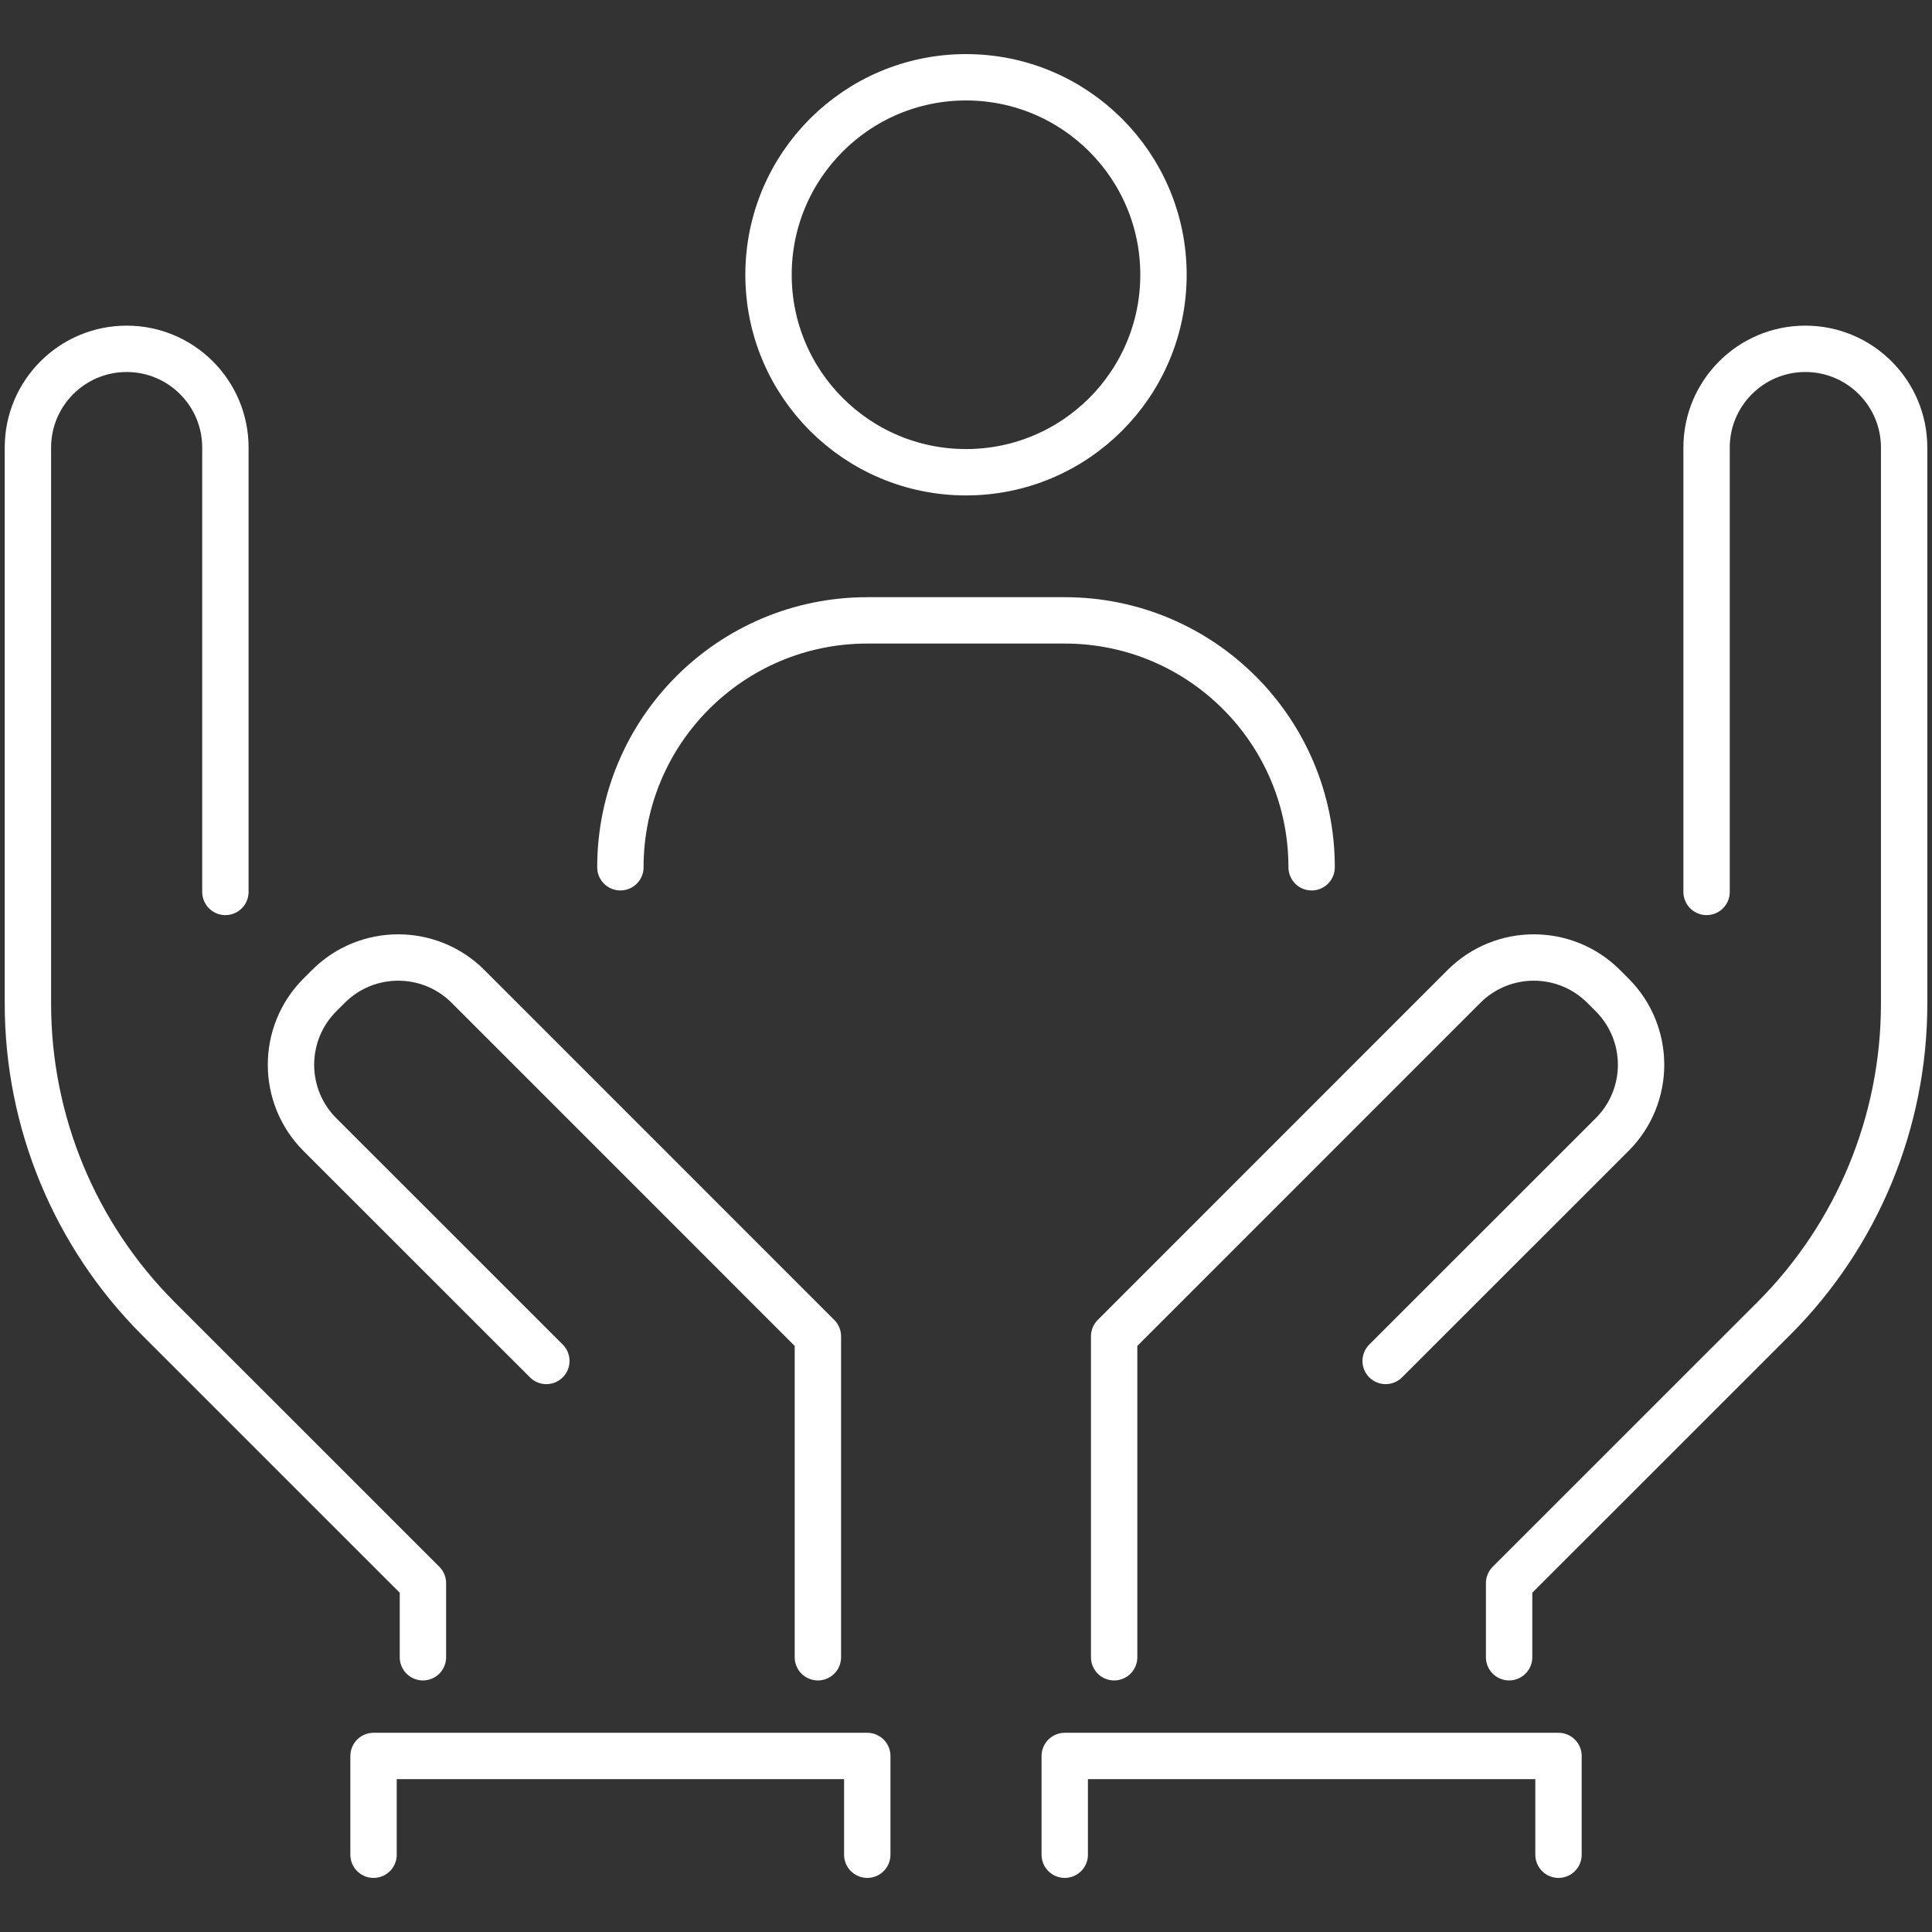
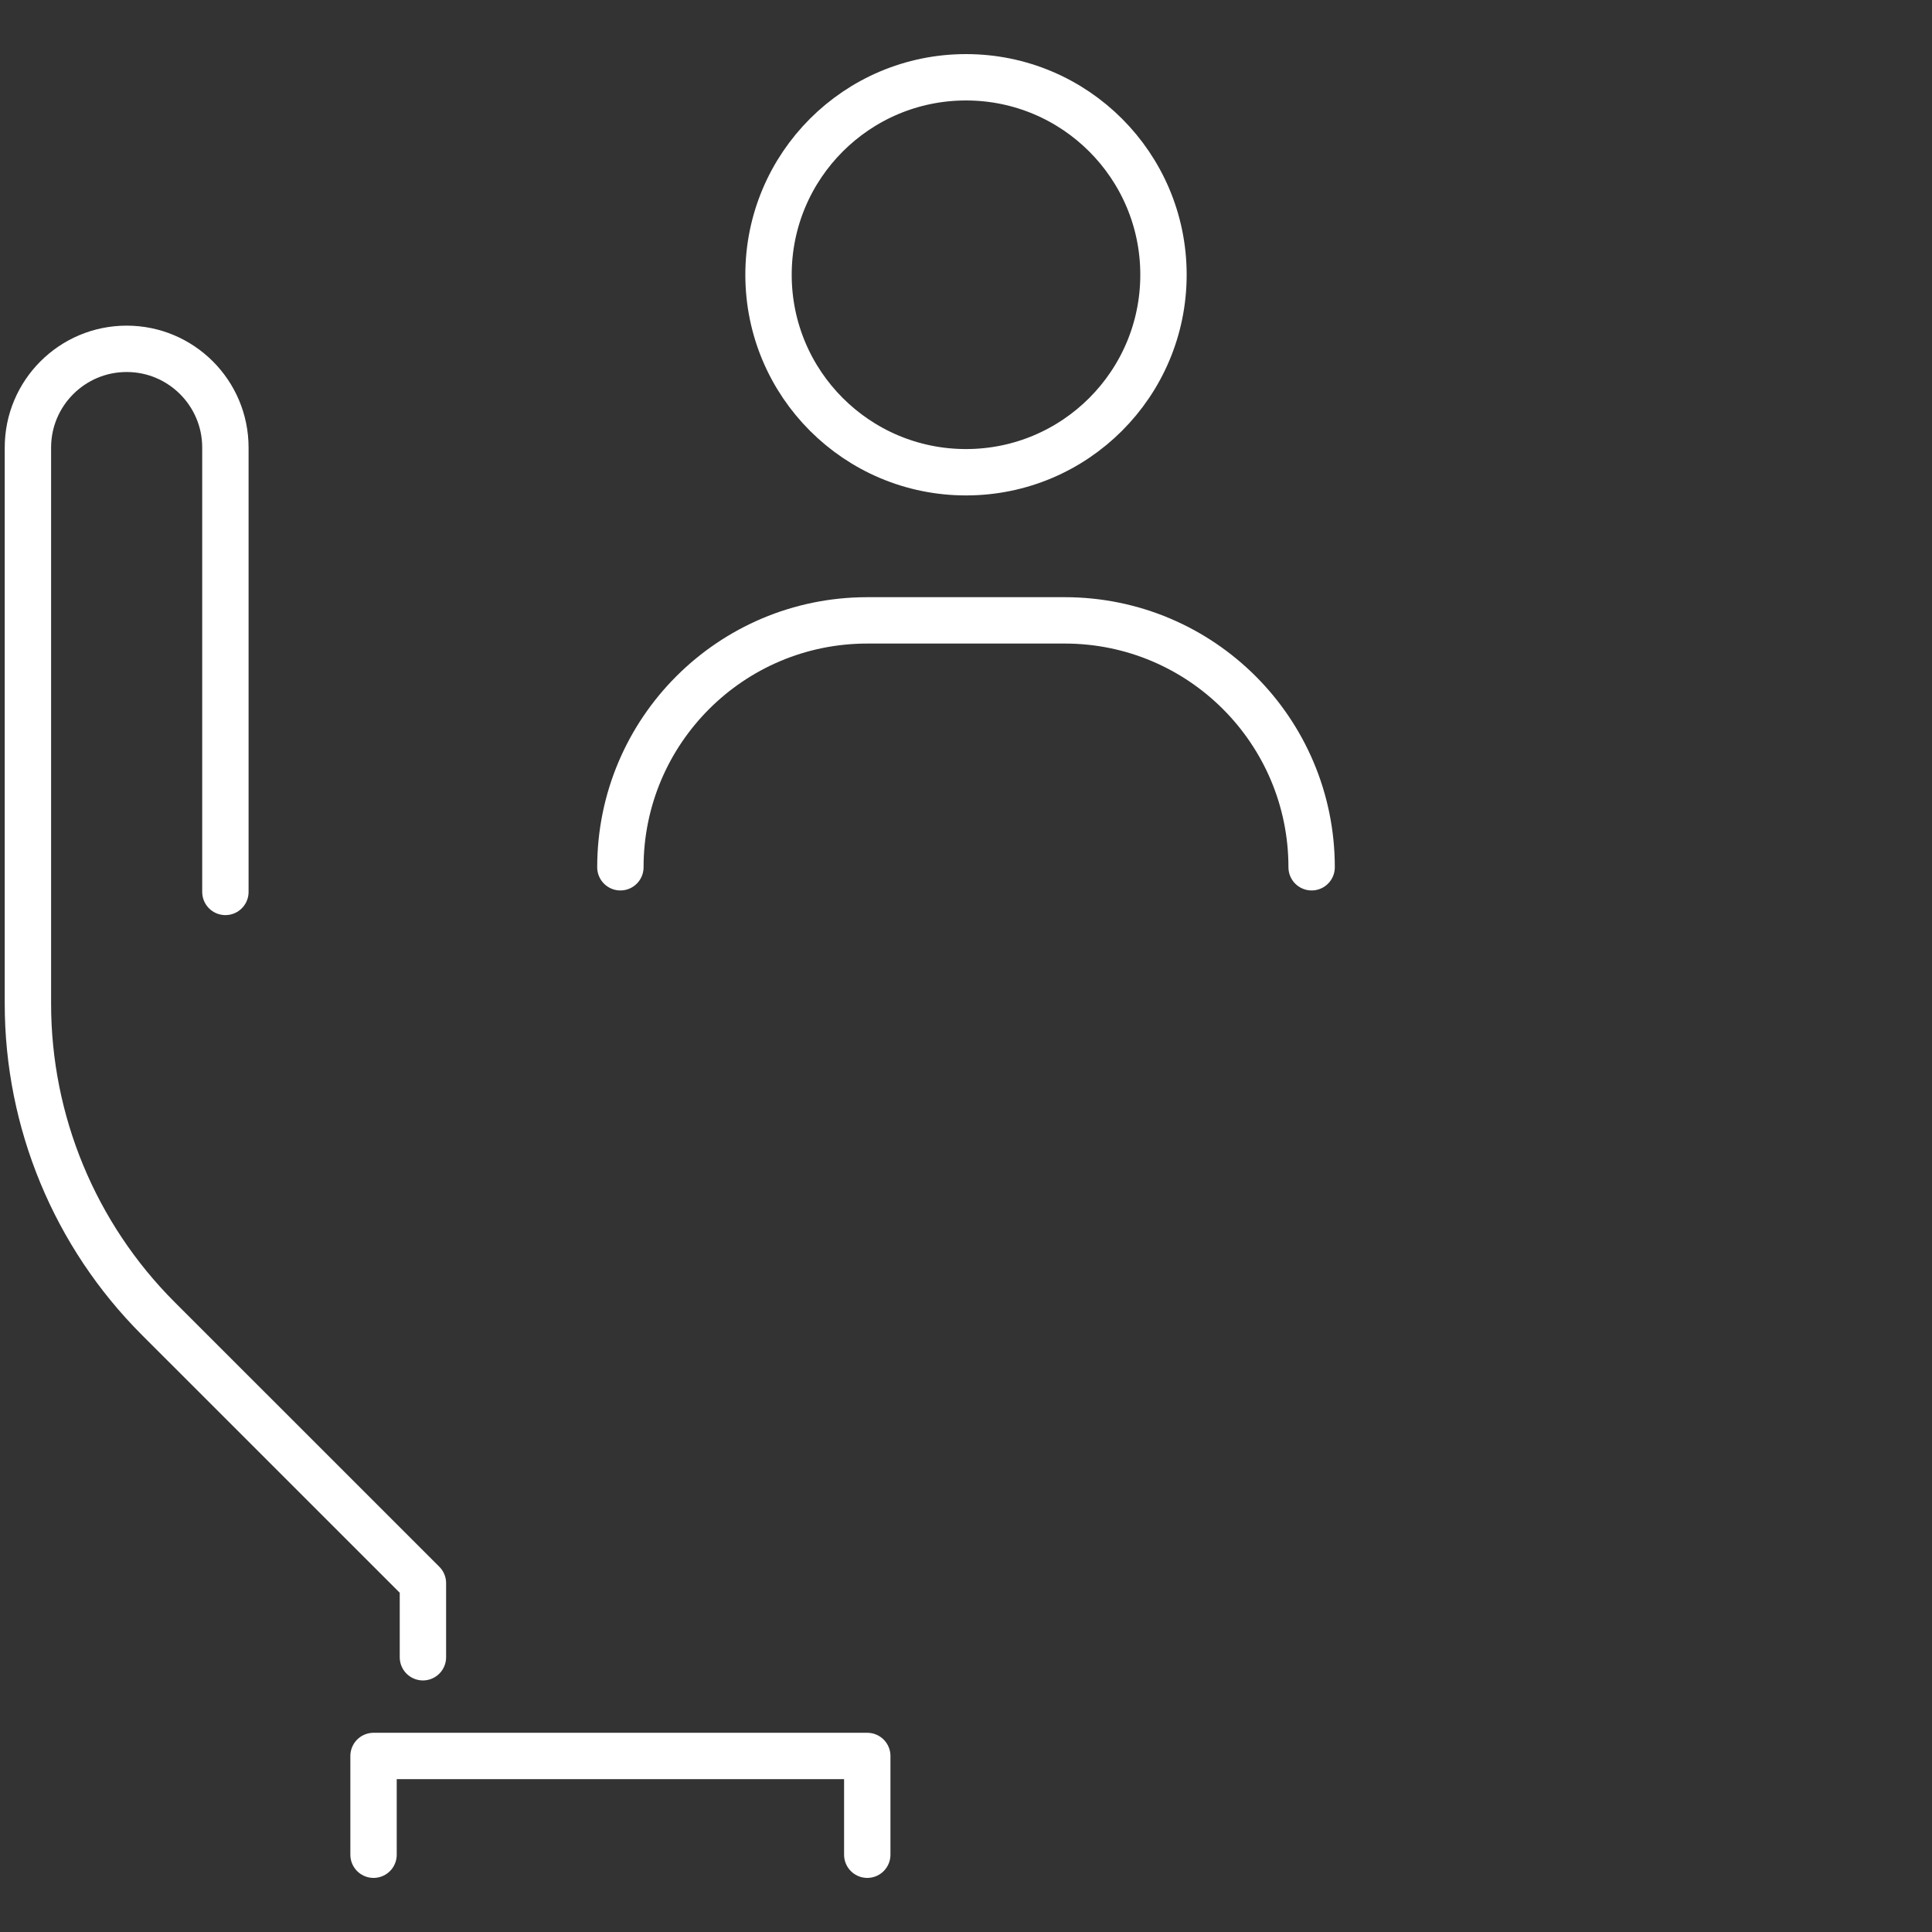
<svg xmlns="http://www.w3.org/2000/svg" version="1.1" id="Layer_1" x="0px" y="0px" width="125px" height="125px" viewBox="0 0 125 125" enable-background="new 0 0 125 125" xml:space="preserve">
  <rect x="0" y="0" width="125" height="125" fill="#333333" stroke="none" />
  <g>
-     <path fill="none" stroke="#FFFFFF" stroke-width="3" stroke-linecap="round" stroke-linejoin="round" stroke-miterlimit="10" d="   M52.917,107.224V86.46L30.282,63.821c-2.498-2.494-6.54-2.494-9.034,0l-0.551,0.55c-2.494,2.496-2.494,6.539,0,9.036l14.651,14.646   " />
    <path fill="none" stroke="#FFFFFF" stroke-width="3" stroke-linecap="round" stroke-linejoin="round" stroke-miterlimit="10" d="   M14.583,57.707L14.583,57.707V28.958c0-3.527-2.861-6.389-6.388-6.389l0,0c-3.528,0-6.389,2.861-6.389,6.389v35.986   c0,7.638,3.035,14.967,8.436,20.367l17.121,17.118v4.795" />
-     <path fill="none" stroke="#FFFFFF" stroke-width="3" stroke-linecap="round" stroke-linejoin="round" stroke-miterlimit="10" d="   M72.085,107.224V86.46l22.634-22.639c2.497-2.494,6.54-2.494,9.036,0l0.55,0.55c2.496,2.496,2.496,6.539,0,9.036L89.652,88.053" />
-     <path fill="none" stroke="#FFFFFF" stroke-width="3" stroke-linecap="round" stroke-linejoin="round" stroke-miterlimit="10" d="   M110.415,57.707L110.415,57.707V28.958c0-3.527,2.862-6.389,6.389-6.389l0,0c3.531,0,6.393,2.861,6.393,6.389v35.986   c0,7.638-3.034,14.967-8.436,20.367l-17.122,17.118v4.795" />
    <polyline fill="none" stroke="#FFFFFF" stroke-width="3" stroke-linecap="round" stroke-linejoin="round" stroke-miterlimit="10" points="   24.168,120 24.168,113.611 56.112,113.611 56.112,120  " />
-     <polyline fill="none" stroke="#FFFFFF" stroke-width="3" stroke-linecap="round" stroke-linejoin="round" stroke-miterlimit="10" points="   68.889,120 68.889,113.611 100.835,113.611 100.835,120  " />
    <circle fill="none" stroke="#FFFFFF" stroke-width="3" stroke-linecap="round" stroke-linejoin="round" stroke-miterlimit="10" cx="62.5" cy="17.777" r="12.777" />
    <path fill="none" stroke="#FFFFFF" stroke-width="3" stroke-linecap="round" stroke-linejoin="round" stroke-miterlimit="10" d="   M84.862,56.112L84.862,56.112c0-8.822-7.148-15.974-15.974-15.974H56.112c-8.822,0-15.973,7.152-15.973,15.974l0,0" />
  </g>
</svg>